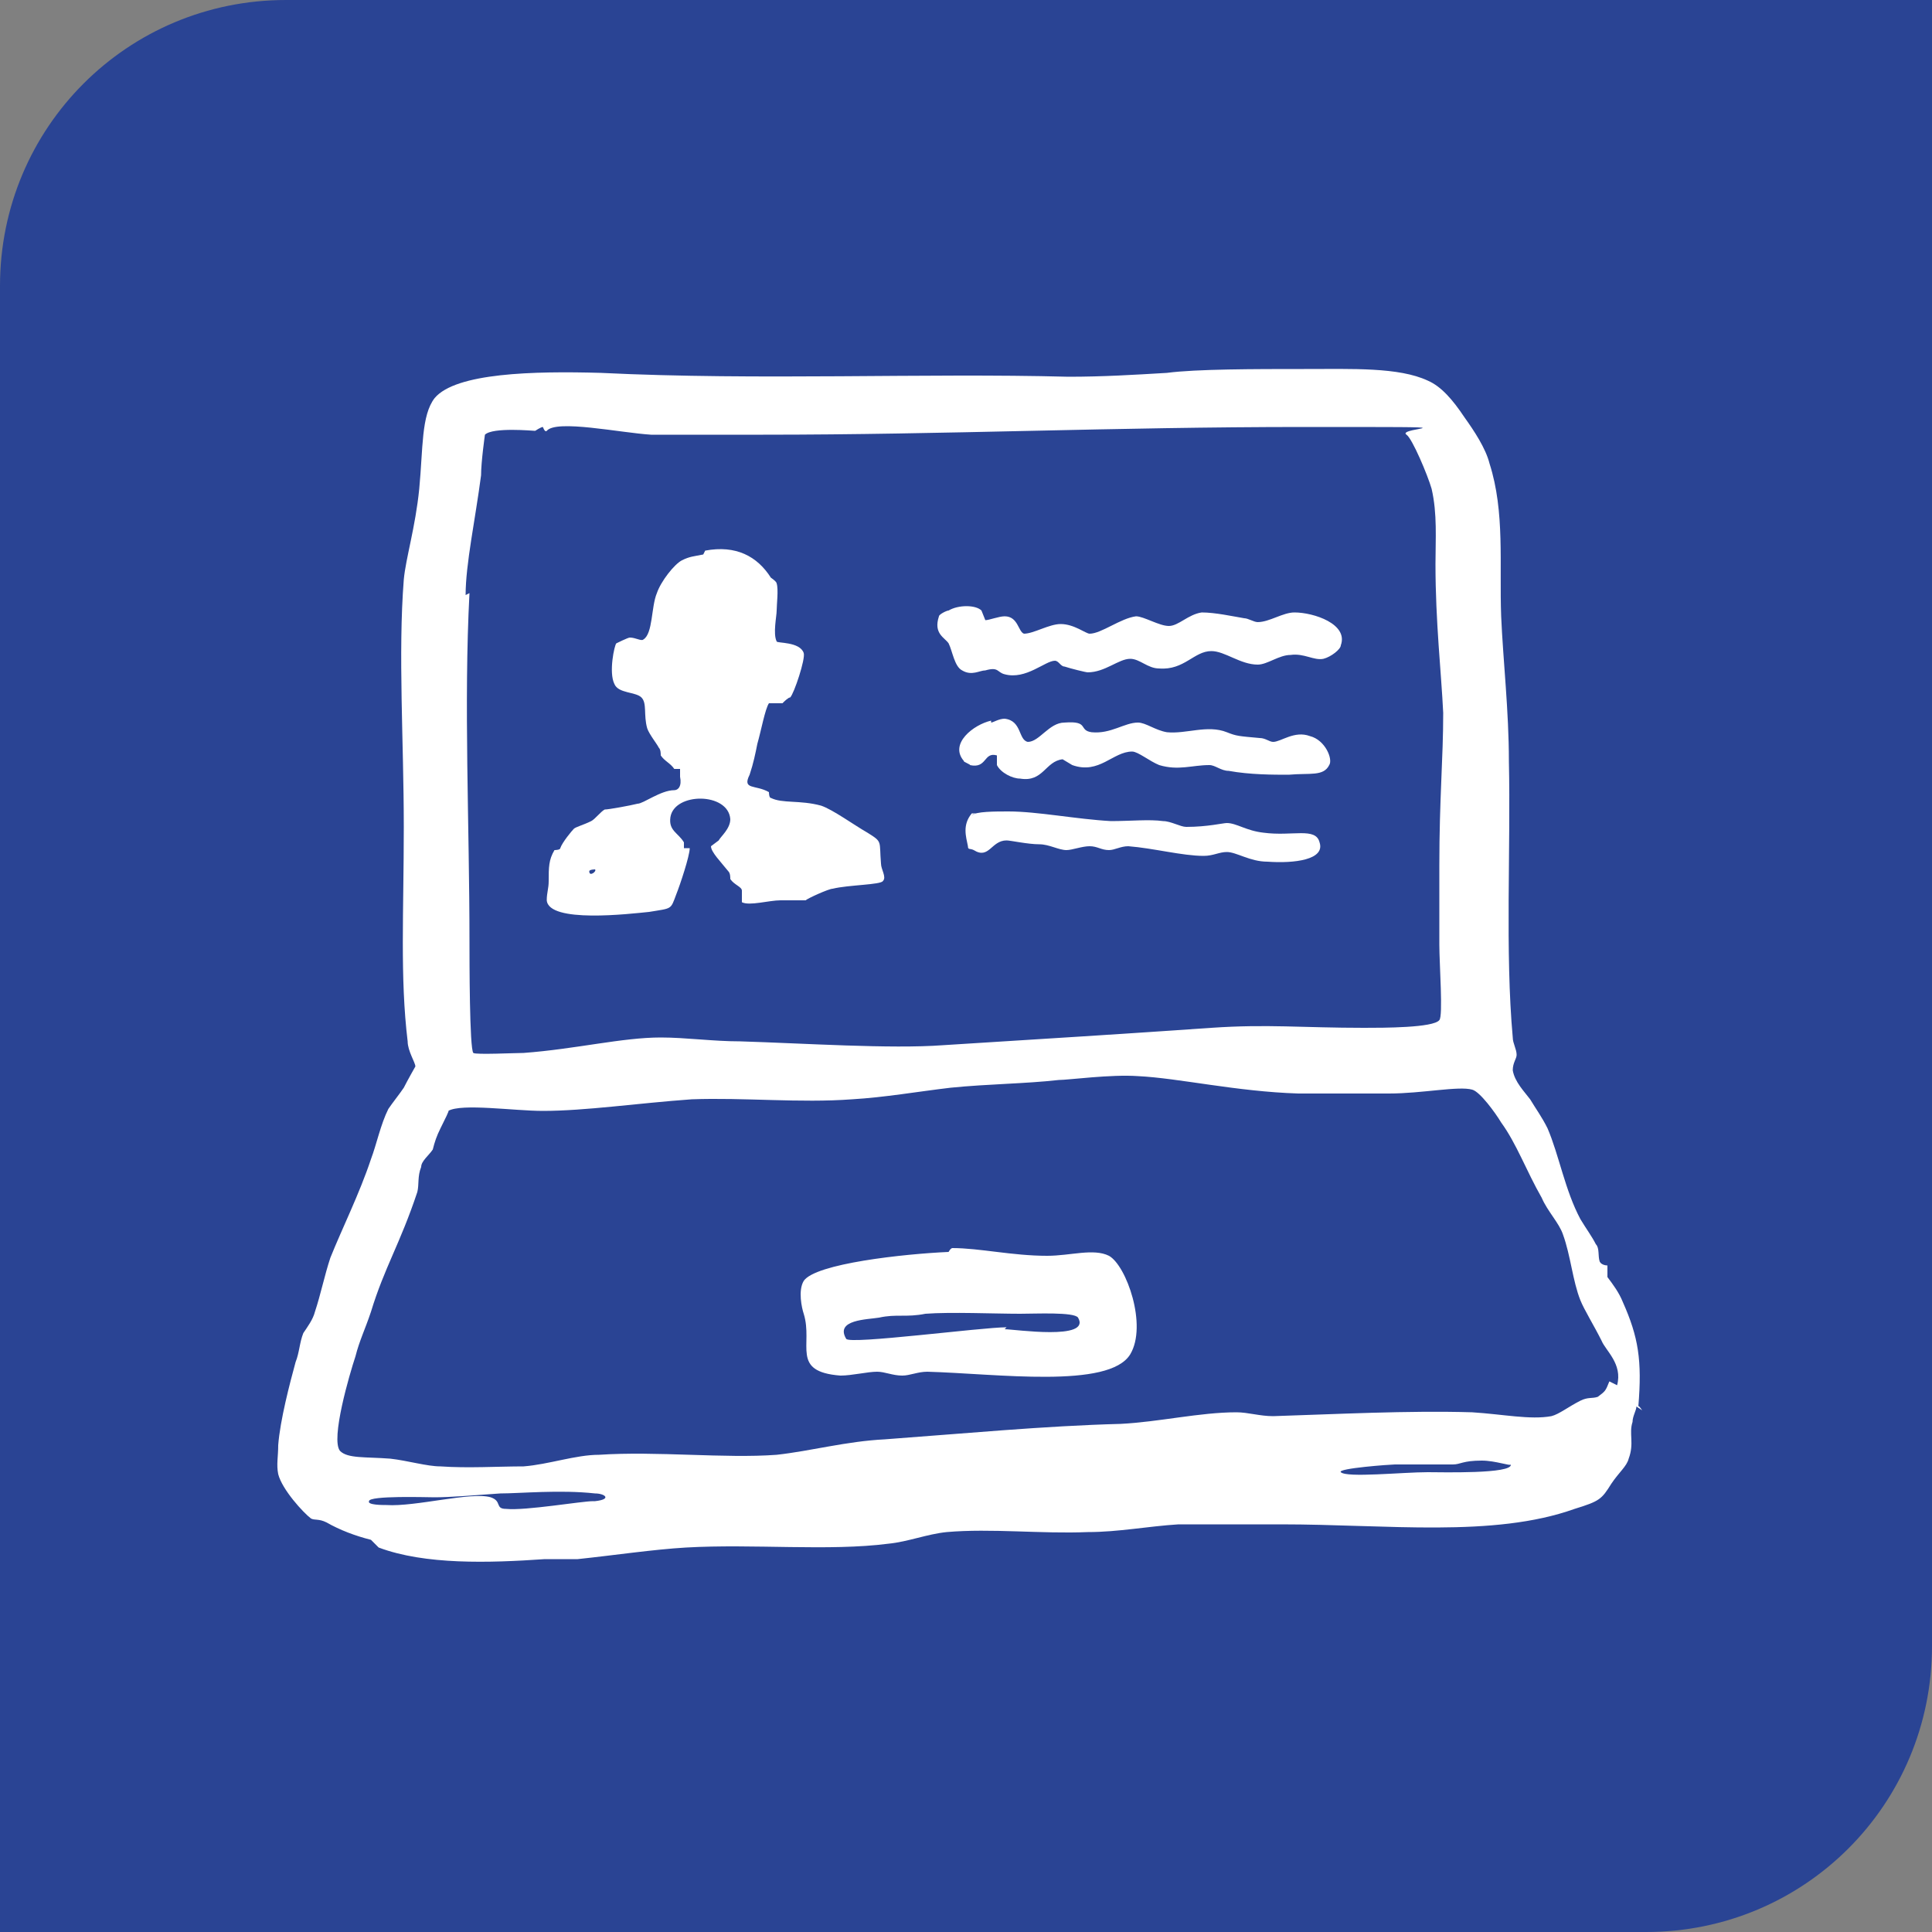
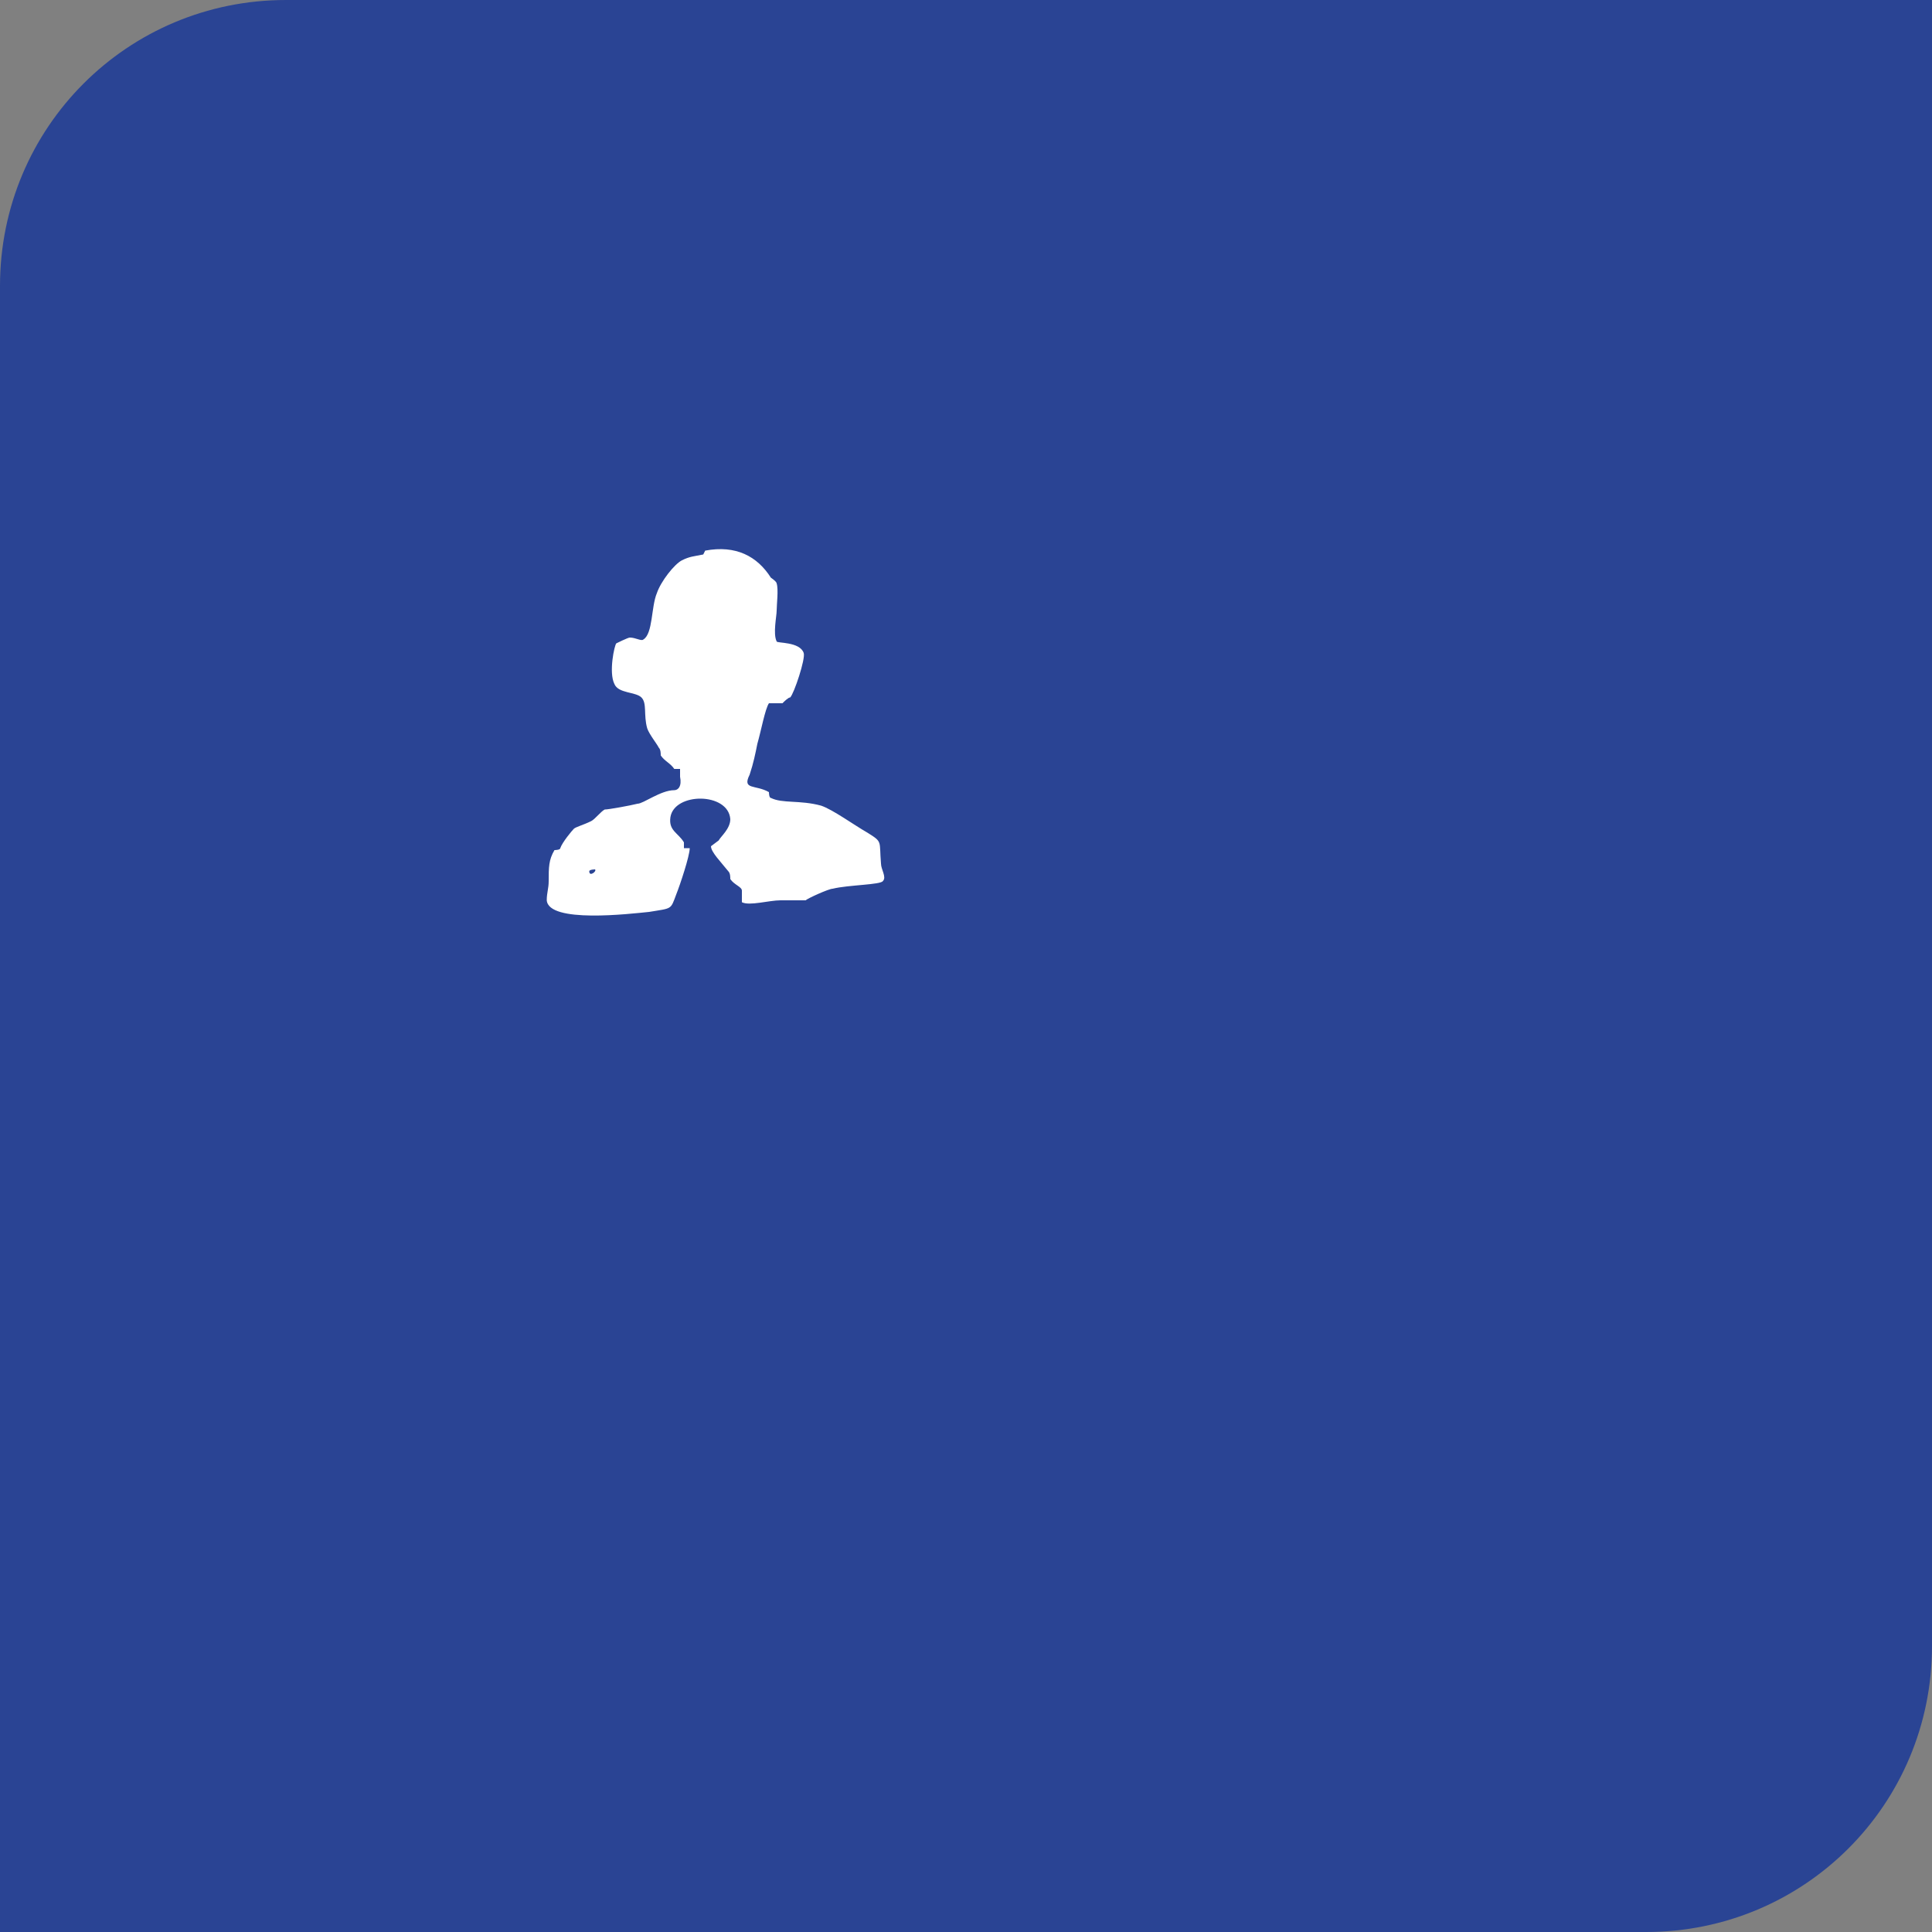
<svg xmlns="http://www.w3.org/2000/svg" id="Layer_1" data-name="Layer 1" version="1.1" viewBox="0 0 100 100">
  <rect x="0" y="0" width="100" height="100" fill="#808080" stroke="none" />
  <defs>
    <style> .cls-1 { fill: #fff; fill-rule: evenodd; } .cls-1, .cls-2 { stroke-width: 0px; } .cls-2 { fill: #2a4494; } </style>
  </defs>
  <path class="cls-2" d="M14.8,0h85.2v85.2c0,8.2-6.6,14.8-14.8,14.8H0V14.8C0,6.6,6.6,0,14.8,0Z" />
  <g>
    <g id="laptop01">
-       <path class="cls-1" d="M85,73c0,0-.2-.3-.2-.2.2-2.4,0-3.6-.8-5.4-.2-.5-.5-.9-.8-1.3,0-.2,0-.4,0-.6,0,0-.3,0-.4-.2-.1-.3,0-.7-.2-.9-.2-.4-.5-.8-.8-1.3-.8-1.5-1.1-3.3-1.7-4.7-.3-.6-.6-1-.9-1.5-.3-.4-.8-.9-.9-1.5,0-.4.2-.6.2-.8,0-.3-.2-.6-.2-.9-.4-4.4-.1-9.8-.2-14.3,0-2.6-.3-5.2-.4-7.5-.1-2.7.2-5.4-.6-7.9-.2-.8-.8-1.7-1.3-2.4-.6-.9-1.2-1.6-1.9-1.9-1.5-.7-3.9-.6-6.4-.6s-5.6,0-7.1.2c-1.7.1-3.3.2-5.1.2-7.5-.2-16,.2-24.2-.2-3.5-.1-7.5,0-8.6,1.3-.7.9-.6,2.6-.8,4.7-.2,2-.7,3.6-.8,4.7-.3,3.8,0,8.4,0,12.8s-.2,7.8.2,11.1c0,.5.4,1.1.4,1.3,0,0-.4.7-.6,1.1-.2.3-.6.8-.8,1.1-.4.8-.6,1.8-.9,2.6-.6,1.8-1.5,3.6-2.1,5.1-.3.9-.5,1.9-.8,2.8-.1.4-.4.8-.6,1.1-.2.5-.2,1-.4,1.5-.3,1.1-.8,3-.9,4.3,0,.6-.1,1,0,1.5.2.8,1.3,2,1.7,2.3.2.1.4,0,.8.2.7.4,1.5.7,2.3.9,0,0,.3.3.4.4,2.4.9,5.7.8,8.6.6.1,0,1.2,0,1.7,0,1.9-.2,3.9-.5,5.6-.6,3.5-.2,7.4.2,10.5-.2,1-.1,2-.5,3-.6,2.3-.2,4.9.1,7.3,0,1.6,0,3.1-.3,4.7-.4,1.8,0,3.5,0,5.3,0,5.5,0,11,.7,15.2-.8,1.3-.4,1.4-.5,1.9-1.3.4-.6.8-.9.9-1.3.3-.8,0-1.3.2-1.9,0-.3.2-.6.2-.8ZM24.1,30.8c0-1.6.5-3.9.8-6.2,0-.7.2-2.1.2-2.1.4-.4,2.5-.2,2.6-.2,0,0,.3-.2.4-.2,0,0,.1.3.2.2.5-.6,3.8.1,5.4.2,1.9,0,3.9,0,5.8,0,9.5,0,18.1-.4,28-.4s4.7,0,5.3.4c.3.2,1.1,2.1,1.3,2.8.3,1.3.2,2.6.2,3.9,0,3,.3,5.6.4,7.7,0,2.4-.2,4.4-.2,7.9v4.1c0,1,.2,3.7,0,3.9-.3.4-2.9.4-3.9.4-3.2,0-5-.2-7.9,0-4.3.3-9.1.6-13.9.9-2.7.2-7.2-.1-10.5-.2-1.4,0-2.8-.2-4.1-.2-2,0-4.4.6-7.1.8-.4,0-2.5.1-2.6,0-.2-.2-.2-4.8-.2-5.8,0-6-.3-12.3,0-18ZM30.7,77.7c-.6,0-3.5.5-4.5.4-.6,0-.2-.4-.8-.6-1-.3-3.9.5-5.4.4-.2,0-1,0-.9-.2,0-.3,3-.2,3.4-.2.8,0,2-.1,3.4-.2,1,0,3.1-.2,4.9,0,.5,0,.9.3,0,.4ZM73.9,76.2c-1.3,0-4.2.3-4.5,0-.2-.2,2.6-.4,2.8-.4,1.2,0,2.7,0,3,0,.4,0,.5-.2,1.5-.2.7,0,1.5.3,1.5.2.1.5-3.6.4-4.3.4ZM83.3,71.5c-.2.5-.2.5-.6.8-.3.1-.5,0-.9.2-.6.3-1.1.7-1.5.8-1.1.2-2.5-.1-4.1-.2-3.3-.1-7.1.1-10.3.2-.7,0-1.3-.2-1.9-.2-1.9,0-4,.5-6,.6-3.9.1-8.1.5-12.2.8-2,.1-3.8.6-5.6.8-2.7.2-6.2-.2-9.2,0-1.2,0-2.6.5-3.9.6-1.3,0-2.9.1-4.3,0-.7,0-1.7-.3-2.6-.4-1.3-.1-2.2,0-2.6-.4-.5-.6.5-4,.8-4.9.2-.8.5-1.4.8-2.3.7-2.3,1.5-3.5,2.4-6.2.1-.4,0-.8.2-1.3,0-.3.4-.6.6-.9.1-.4.2-.7.4-1.1.2-.4.5-1,.4-.9.7-.4,3.4,0,4.9,0,2.2,0,4.9-.4,7.7-.6,2.7-.1,5.6.2,8.3,0,1.7-.1,3.4-.4,5.1-.6,2-.2,3.8-.2,5.6-.4.5,0,2.7-.3,4.1-.2,2.1.1,5.1.8,8.3.9,1.3,0,3.1,0,4.7,0,1.7,0,3.6-.4,4.3-.2.4.1,1.2,1.2,1.5,1.7.8,1.1,1.3,2.5,2.1,3.9.3.7.9,1.3,1.1,1.9.4,1.1.5,2.4.9,3.4.2.5.7,1.3,1.1,2.1.2.5,1.1,1.2.8,2.3ZM57.4,65c-.8-.4-2,0-3.2,0-1.8,0-3.5-.4-4.9-.4-.1,0-.2.2-.2.2-2.3.1-6.9.6-7.5,1.5-.3.5-.1,1.4,0,1.7.5,1.6-.7,3,1.9,3.2.6,0,1.4-.2,1.9-.2.4,0,.8.2,1.3.2.4,0,.8-.2,1.3-.2,3.6.1,9.4.9,10.5-.9.9-1.5-.2-4.6-1.1-5.1ZM52.1,68.7c-1.3,0-8.1.9-8.3.6-.6-1,1.1-1,1.7-1.1.9-.2,1.4,0,2.4-.2,1.3-.1,3.6,0,4.9,0,.8,0,2.8-.1,3,.2.7,1.2-3.3.6-3.8.6Z" />
-     </g>
+       </g>
    <g>
      <g>
-         <path class="cls-1" d="M49.1,31.6c.5-.3,1.4-.3,1.7,0,0,0,.2.5.2.5.2,0,.7-.2,1-.2.7,0,.7.8,1,.9.5,0,1.3-.5,1.9-.5.7,0,1.3.5,1.5.5.6,0,1.6-.8,2.4-.9.4,0,1.2.5,1.7.5.5,0,1-.6,1.7-.7.7,0,1.6.2,2.2.3.2,0,.5.2.7.2.6,0,1.3-.5,1.9-.5,1,0,2.8.6,2.4,1.7,0,.2-.5.6-.9.7-.5.1-1-.3-1.7-.2-.6,0-1.2.5-1.7.5-.9,0-1.7-.7-2.4-.7-.9,0-1.4,1-2.7.9-.6,0-1-.5-1.5-.5-.6,0-1.3.7-2.2.7-.1,0-.9-.2-1.2-.3-.2,0-.3-.3-.5-.3-.5,0-1.5,1-2.6.7-.4-.1-.3-.4-1-.2-.3,0-.7.3-1.2,0-.4-.2-.5-1-.7-1.4-.2-.3-.8-.5-.5-1.4,0-.1.4-.3.5-.3Z" />
-         <path class="cls-1" d="M51.3,37.4c.1,0,.4-.2.7-.2.9.1.7,1.1,1.2,1.2.6,0,1.1-1,1.9-1,1.3-.1.7.4,1.4.5,1,.1,1.7-.5,2.4-.5.4,0,.9.4,1.5.5,1,.1,2.1-.4,3.1,0,.5.2.6.2,1.7.3.3,0,.5.2.7.2.4,0,1.1-.6,1.9-.3.8.2,1.2,1.2,1,1.5-.3.6-1,.4-2.1.5-.8,0-2,0-3.1-.2-.4,0-.7-.3-1-.3-.9,0-1.6.3-2.6,0-.5-.2-1.1-.7-1.4-.7-1,0-1.7,1.2-3.1.7,0,0-.5-.3-.5-.3-.9.1-1,1.2-2.2,1-.4,0-1-.3-1.2-.7,0,0,0-.5,0-.5-.7-.2-.5.7-1.4.5.1,0-.4-.2-.3-.2-.8-.9.5-1.9,1.4-2.1Z" />
-         <path class="cls-1" d="M50.3,42.2c.2-.2,1.2-.2,1.9-.2,1.5,0,3.5.4,5.3.5,1,0,2-.1,2.7,0,.4,0,.9.3,1.2.3,1.1,0,1.9-.2,2.1-.2.5,0,1,.4,1.9.5,1.5.2,2.7-.3,2.9.5.3.9-1.3,1.1-2.7,1-.9,0-1.6-.5-2.1-.5-.4,0-.7.2-1.2.2-1.1,0-2.6-.4-3.9-.5-.4,0-.7.2-1,.2-.4,0-.6-.2-1-.2-.4,0-.9.2-1.2.2-.4,0-.9-.3-1.4-.3-.6,0-1.5-.2-1.7-.2-.8,0-.9,1-1.7.5-.2-.1-.3,0-.3-.2-.1-.5-.3-1.1.2-1.7,0,0,.1,0,.2,0Z" />
-       </g>
+         </g>
      <path class="cls-1" d="M36.5,28.5c1.6-.3,2.7.3,3.4,1.4,0,0,.3.2.3.3.1.3,0,1.1,0,1.4,0,.3-.2,1.2,0,1.6,0,.1,1.2,0,1.4.6.1.3-.5,2.1-.7,2.3-.1,0-.3.2-.4.3-.1,0-.6,0-.7,0-.2.3-.4,1.4-.6,2.1-.1.5-.2,1-.4,1.6-.4.8.3.5,1,.9,0,0,0,.3.1.3.6.3,1.5.1,2.6.4.6.2,1.7,1,2.4,1.4.8.5.6.4.7,1.6,0,.3.3.7.1.9-.1.2-1.8.2-2.6.4-.2,0-1.3.5-1.4.6-.3,0-.8,0-1.3,0-.6,0-1.6.3-2,.1,0,0,0-.5,0-.6,0-.2-.4-.3-.6-.6,0-.1,0-.3-.1-.4-.4-.5-.9-1-.9-1.3,0,0,.4-.3.4-.3.1-.2.6-.6.6-1.1-.1-1.4-2.9-1.4-3.1-.1-.1.7.4.8.7,1.3,0,0,0,.2,0,.3,0,0,.3,0,.3,0,0,.4-.5,1.9-.7,2.4-.3.8-.2.7-1.4.9-1,.1-5.2.6-5.3-.6,0-.4.1-.6.1-1,0-.7,0-1.1.3-1.6,0,0,.3,0,.3-.1.1-.3.6-.9.7-1,.1-.1.5-.2.9-.4.2-.1.5-.5.7-.6.2,0,1.3-.2,1.7-.3.3,0,1.2-.7,1.9-.7.2,0,.4-.2.3-.7,0,0,0-.4,0-.4,0,0-.3,0-.3,0-.2-.3-.5-.4-.7-.7,0-.1,0-.3-.1-.4-.1-.2-.5-.7-.6-1-.2-.7,0-1.3-.3-1.6-.3-.3-1.2-.2-1.4-.7-.3-.6,0-2,.1-2.1,0,0,.6-.3.7-.3.3,0,.6.2.7.1.5-.3.4-1.7.7-2.4.2-.6.9-1.5,1.3-1.7.4-.2.6-.2,1.1-.3ZM30.8,45c0,0-.3,0-.3.1,0,.3.4,0,.3-.1Z" />
    </g>
  </g>
</svg>